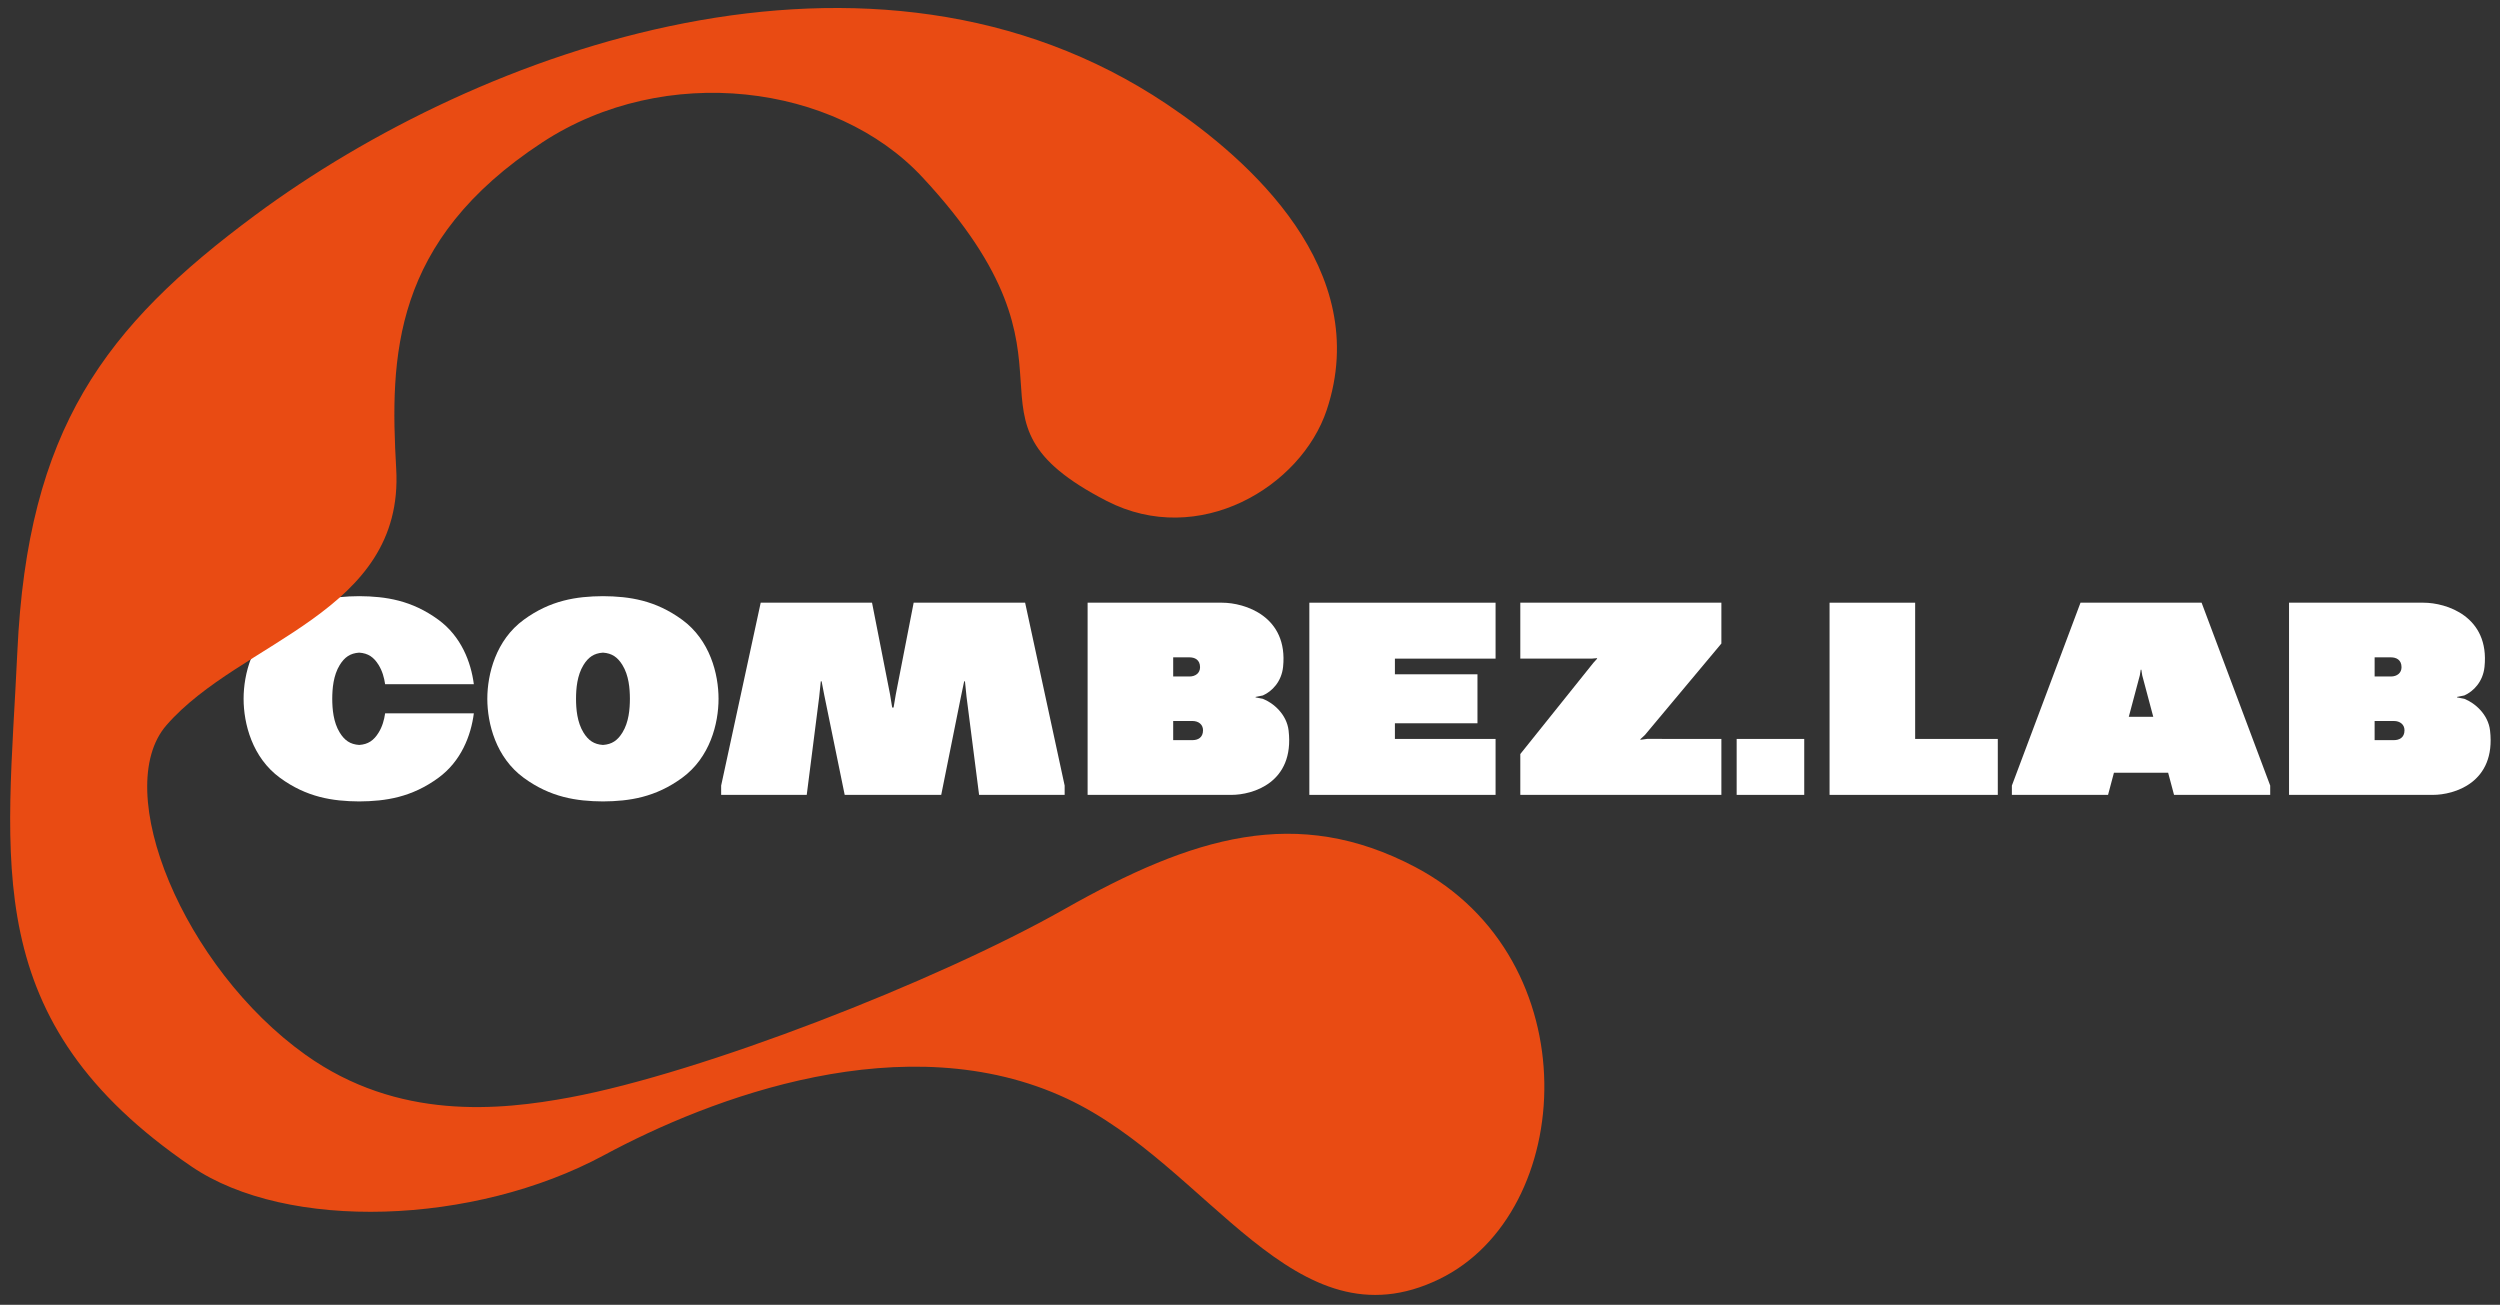
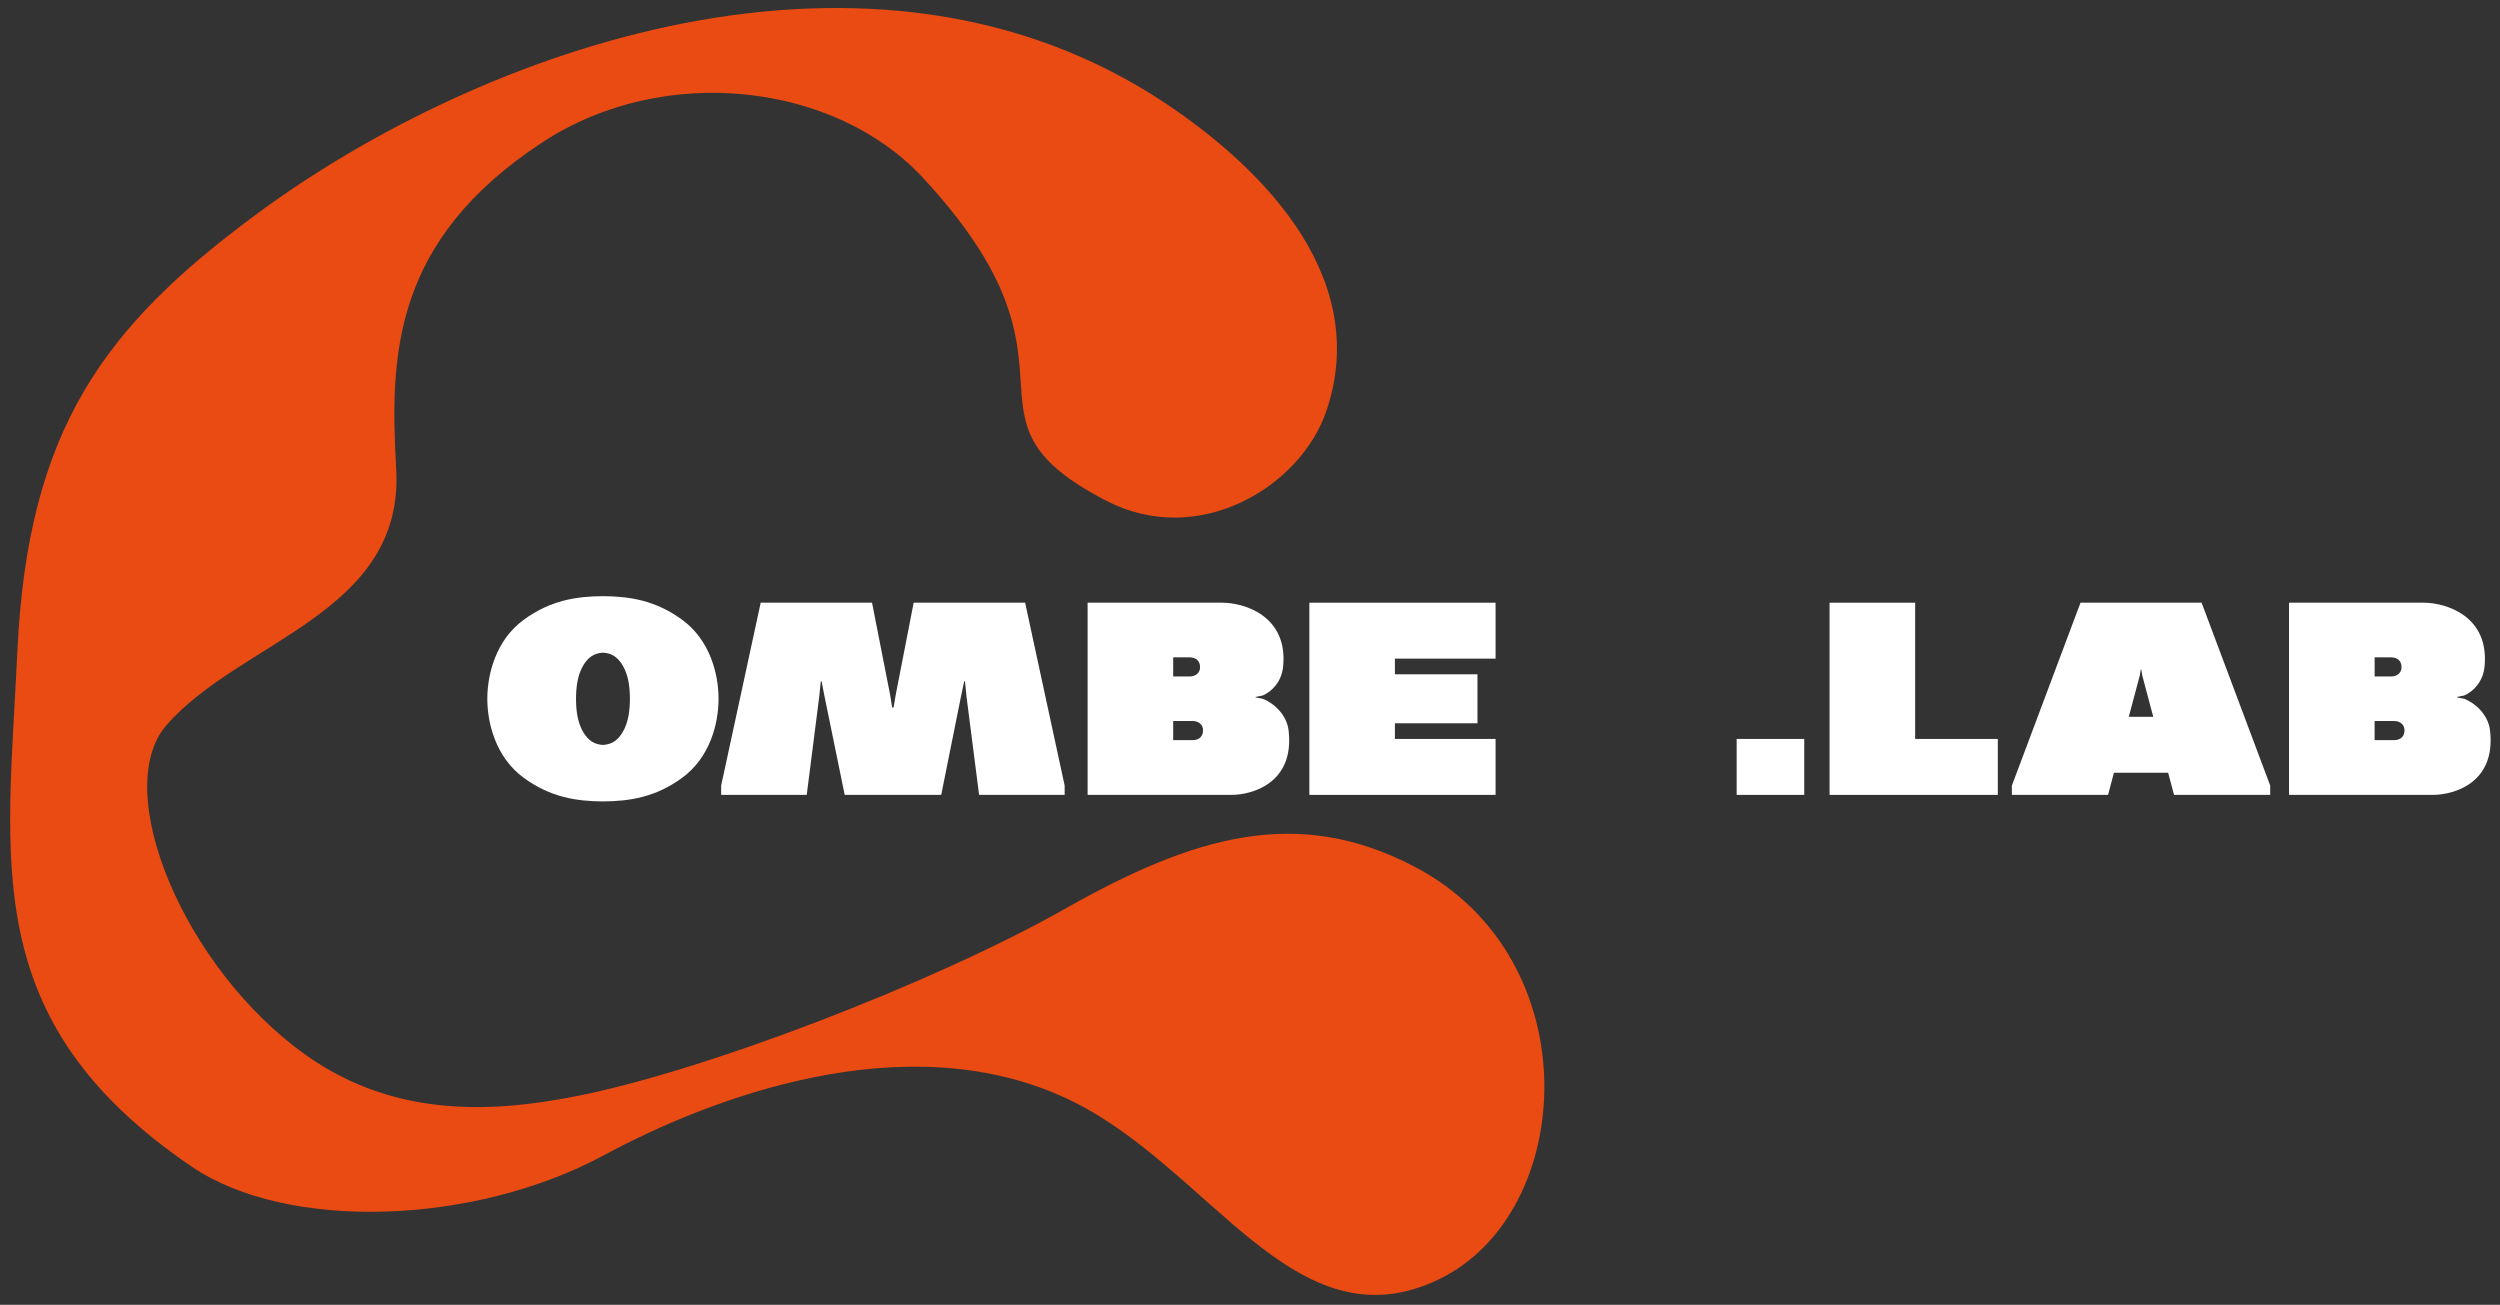
<svg xmlns="http://www.w3.org/2000/svg" width="228" height="119" viewBox="0 0 228 119" fill="none">
  <rect x="0" y="0" width="228" height="119" fill="#333333" stroke="none" />
  <path d="M198.272 72.493H207.043V71.645L200.786 54.966H189.742L183.483 71.645V72.493H192.254L192.791 70.473H197.734L198.272 72.493ZM194.146 65.372L195.153 61.589L195.234 61.077H195.291L195.37 61.589L196.377 65.372H194.146Z" fill="white" />
  <path d="M136.396 60.067V54.966H119.412V72.493H136.396V67.391H127.215V65.963H134.745V61.496H127.215V60.067H136.396Z" fill="white" />
  <path d="M166.856 72.493V54.966H174.662V67.391H182.199V72.493H166.856Z" fill="white" />
  <path d="M62.206 56.518C59.78 54.745 57.417 54.386 54.989 54.37C52.561 54.387 50.199 54.745 47.772 56.518C45.223 58.377 44.447 61.473 44.443 63.73C44.447 65.987 45.223 69.083 47.772 70.942C50.199 72.715 52.561 73.073 54.989 73.09C57.417 73.073 59.78 72.715 62.206 70.942C64.755 69.083 65.531 65.987 65.531 63.73C65.531 61.473 64.755 58.376 62.206 56.518ZM56.762 66.814C56.324 67.522 55.813 67.885 54.99 67.939C54.168 67.885 53.655 67.522 53.217 66.814C52.631 65.861 52.536 64.666 52.534 63.73C52.536 62.793 52.631 61.599 53.217 60.645C53.655 59.938 54.168 59.575 54.99 59.521C55.813 59.575 56.325 59.938 56.762 60.645C57.352 61.599 57.444 62.794 57.447 63.73C57.443 64.666 57.352 65.861 56.762 66.814Z" fill="white" />
-   <path d="M35.123 65.058C35.037 65.661 34.864 66.276 34.529 66.814C34.093 67.522 33.582 67.885 32.758 67.939C31.935 67.885 31.423 67.522 30.986 66.814C30.398 65.861 30.305 64.666 30.301 63.73C30.305 62.793 30.398 61.599 30.986 60.645C31.424 59.938 31.935 59.575 32.758 59.521C33.582 59.575 34.094 59.938 34.529 60.645C34.864 61.183 35.037 61.799 35.123 62.401H43.214C42.952 60.366 42.052 58.032 39.976 56.518C37.549 54.745 35.187 54.386 32.758 54.37C30.33 54.387 27.967 54.745 25.542 56.518C22.995 58.377 22.217 61.473 22.216 63.73C22.217 65.987 22.995 69.083 25.542 70.942C27.967 72.715 30.33 73.073 32.758 73.09C35.187 73.073 37.549 72.715 39.976 70.942C42.052 69.428 42.953 67.093 43.214 65.058H35.123V65.058Z" fill="white" />
-   <path d="M156.99 54.966H138.652V60.067H145.151L145.647 60.025L145.659 60.071L145.315 60.451L138.652 68.768V72.493H156.99V67.391L150.217 67.387L149.617 67.467L149.592 67.424L150.007 67.041L156.99 58.69V54.966Z" fill="white" />
  <path d="M115.17 63.731L114.508 63.601V63.56L115.17 63.426C116.025 63.049 116.876 62.157 117.017 60.822C117.495 56.188 113.504 54.966 111.459 54.966C110.782 54.966 99.19 54.966 99.19 54.966V72.493C99.19 72.493 111.687 72.493 112.314 72.493C114.214 72.493 118.073 71.406 117.521 66.629C117.351 65.148 116.138 64.109 115.17 63.731ZM108.754 67.5C108.41 67.5 107.545 67.5 106.995 67.5V65.755C107.548 65.755 108.411 65.755 108.754 65.755C109.304 65.755 109.716 66.073 109.716 66.599C109.716 67.283 109.233 67.5 108.754 67.5ZM108.483 61.696C108.143 61.696 107.547 61.696 106.995 61.696V59.95C107.545 59.95 108.141 59.95 108.483 59.95C108.962 59.95 109.445 60.168 109.445 60.852C109.445 61.377 109.033 61.696 108.483 61.696Z" fill="white" />
  <path d="M224.743 63.731L224.08 63.601V63.56L224.743 63.426C225.597 63.049 226.448 62.157 226.587 60.822C227.066 56.188 223.076 54.966 221.031 54.966C220.353 54.966 208.76 54.966 208.76 54.966V72.493C208.76 72.493 221.26 72.493 221.887 72.493C223.788 72.493 227.645 71.406 227.093 66.629C226.924 65.148 225.711 64.109 224.743 63.731ZM218.325 67.5C217.983 67.5 217.117 67.5 216.565 67.5V65.755C217.121 65.755 217.984 65.755 218.325 65.755C218.875 65.755 219.29 66.073 219.29 66.599C219.29 67.283 218.805 67.5 218.325 67.5ZM218.055 61.696C217.714 61.696 217.121 61.696 216.566 61.696V59.95C217.118 59.95 217.713 59.95 218.055 59.95C218.534 59.95 219.019 60.168 219.019 60.852C219.019 61.377 218.606 61.696 218.055 61.696Z" fill="white" />
  <path d="M93.491 54.966H83.326L81.695 63.339L81.495 64.524H81.366L81.174 63.339L79.529 54.966H69.376L65.769 71.645V72.493H73.574L74.71 63.566L74.856 62.14H74.931L75.165 63.354L77.036 72.493H85.839L87.632 63.566L87.931 62.14H88.006L88.147 63.537L89.293 72.493H97.096V71.645L93.491 54.966Z" fill="white" />
  <path d="M164.546 67.391H158.383V72.493H164.546V67.391Z" fill="white" />
  <path d="M84.11 16.148C76.172 7.627 60.647 5.643 49.441 12.997C35.758 21.977 35.55 32.491 36.134 42.763C36.883 55.946 21.943 58.372 15.186 66.132C10.043 72.038 16.731 88.258 27.862 96.197C36.289 102.21 45.533 101.284 52.009 100.077C63.916 97.859 85.317 89.571 97.068 82.917C108.855 76.243 118.297 73.413 129.052 79.065C145.044 87.47 143.76 110.583 131.27 116.652C118.019 123.091 110.345 106.301 97.301 100.193C82.593 93.306 64.801 100.116 55.073 105.36C43.213 111.751 26.189 112.329 17.457 106.38C-2.074 93.074 0.701 78.589 1.581 59.454C2.516 39.143 9.515 29.81 23.286 19.611C43.81 4.41 79.529 -8.502 106.405 9.495C113.937 14.541 125.261 24.601 120.997 37.393C118.662 44.397 109.338 50.022 100.919 45.681C85.978 37.978 100.548 33.795 84.11 16.148Z" fill="#E94B13" />
</svg>